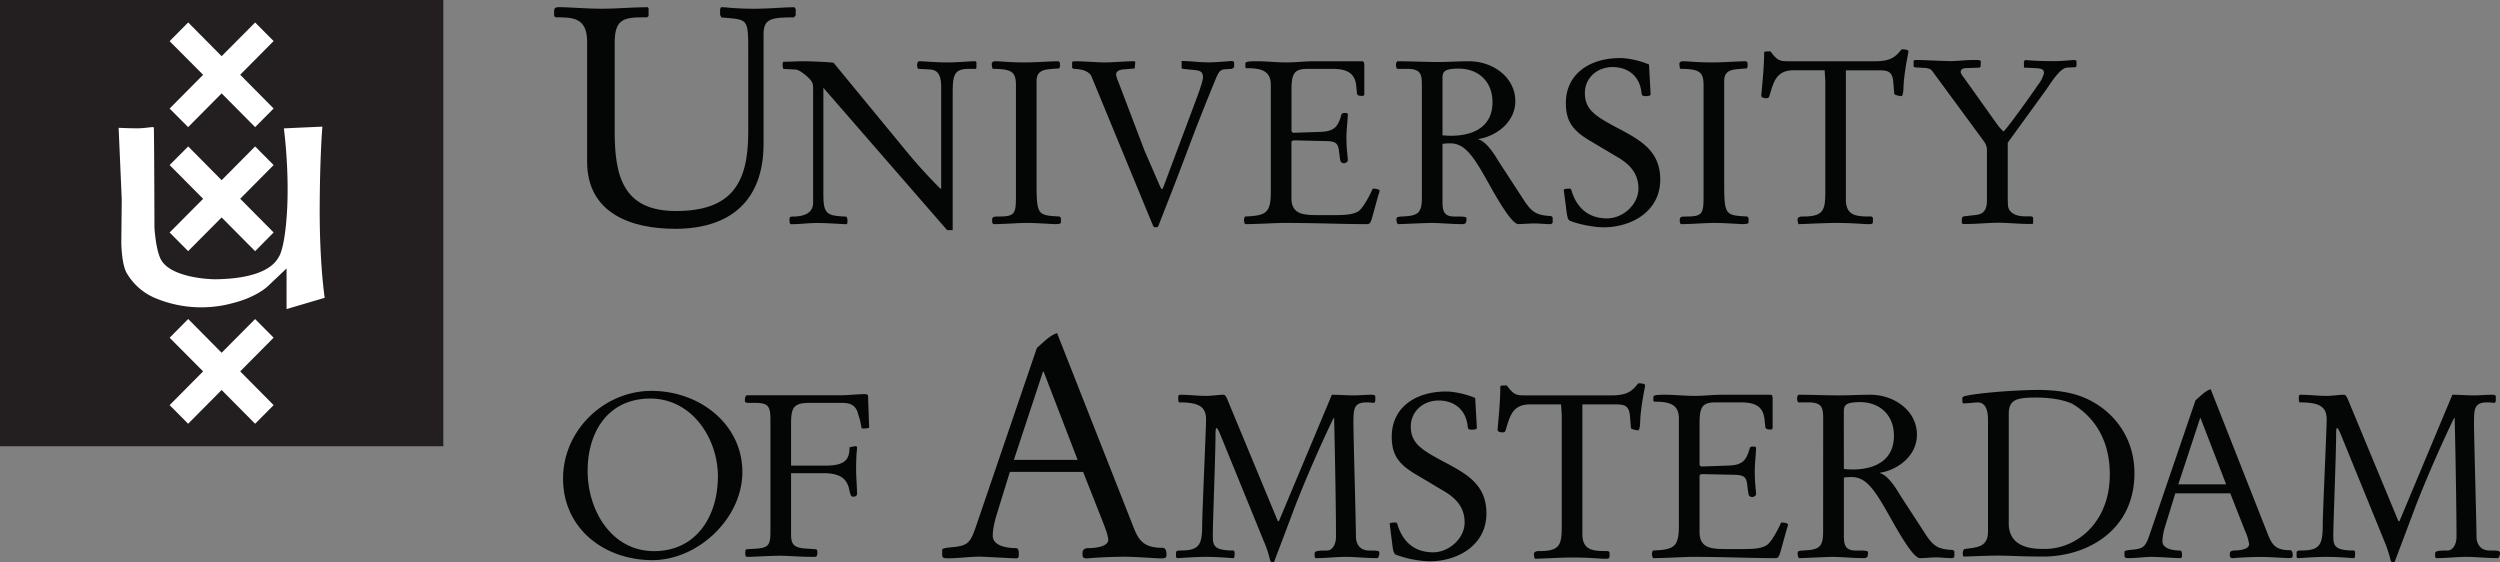
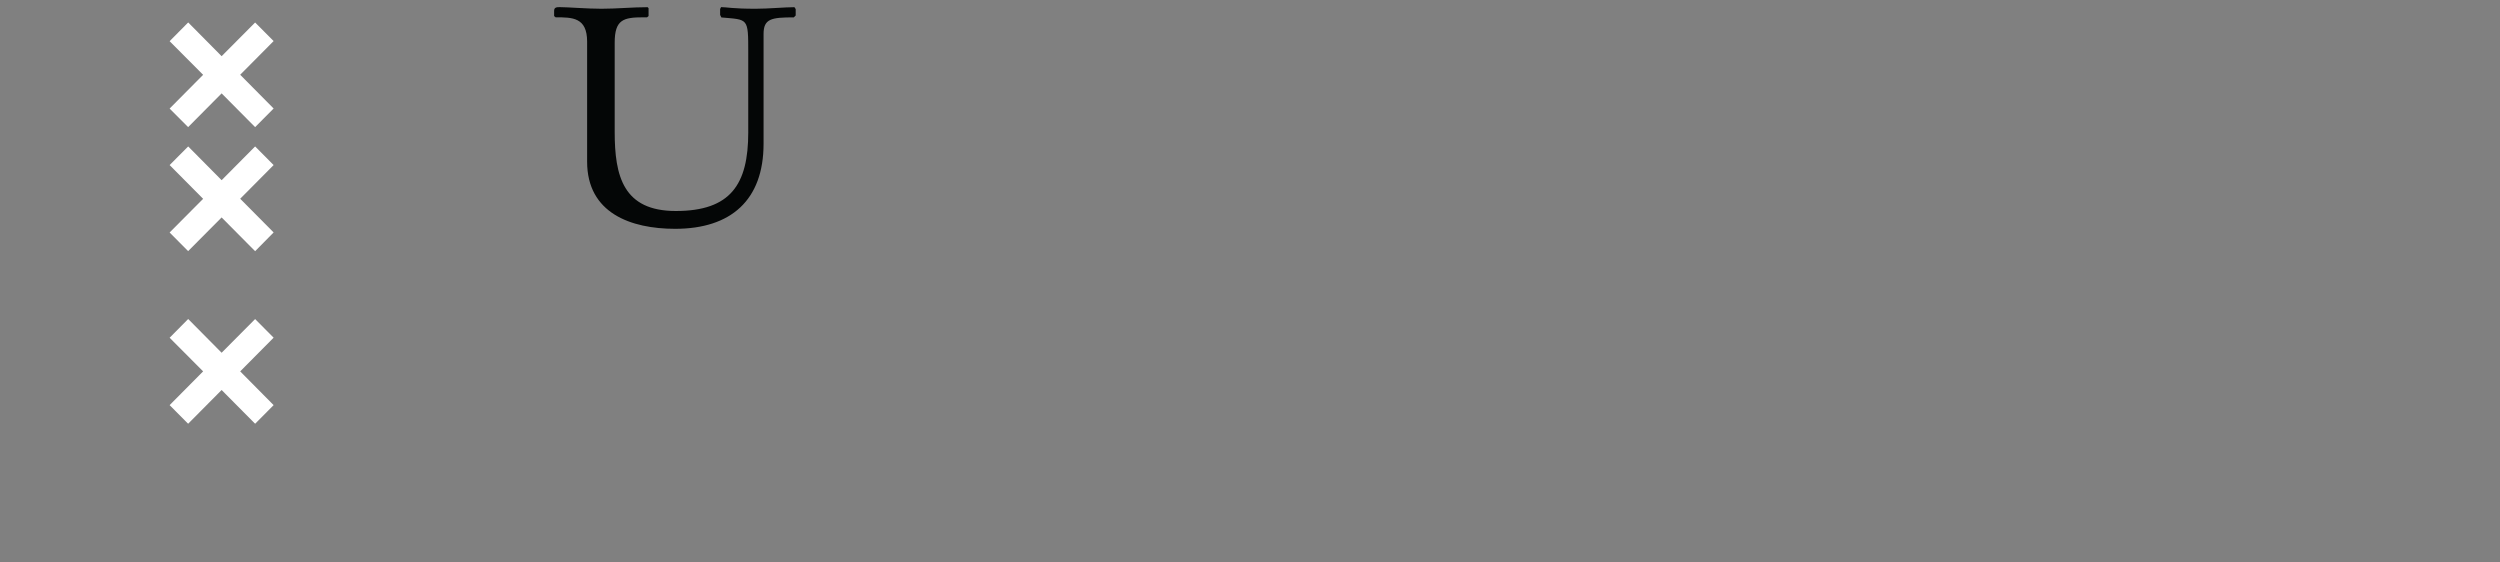
<svg xmlns="http://www.w3.org/2000/svg" width="40" height="9" fill="none">
  <rect width="100%" height="100%" fill="#808080" stroke="none" />
  <g clip-path="url(#a)">
-     <path fill="#231F20" d="M7.093 7.14H0V0h7.093z" />
    <path fill="#fff" d="m3.01 2.034.536-.54.536.54.296-.298-.535-.54.535-.539L4.082.36l-.536.539-.535-.54-.297.3.536.538-.536.54zM3.01 4.018l.536-.539.536.54.296-.3-.535-.539.535-.539-.296-.298-.536.54-.535-.54-.297.298.536.54-.536.539zM3.01 6.78l.536-.54.536.54.296-.298-.535-.54.535-.539-.296-.298-.536.539-.535-.54-.297.3.536.538-.536.54z" />
-     <path fill="#fff" d="m5.158 2.026-.616.028s.088.656.051 1.317c-.036.632-.135.743-.135.743-.139.263-.57.327-.79.344-.222.018-.32.006-.32.006s-.636-.025-.779-.323c-.081-.17-.098-.503-.098-.503s-.004-1.563-.01-1.598c-.003-.019-.128.014-.273.013-.118 0-.29-.008-.29-.008l.05 1.148-.007.678s0 .364.093.509a.96.96 0 0 0 .43.381 1.911 1.911 0 0 0 1.278.084c.384-.1.553-.275.553-.275l.29-.275v.65l.61-.18s-.08-.516-.08-1.393c.002-.878.043-1.346.043-1.346" />
    <path fill="#040606" d="M9.394.667c0-.39-.235-.39-.504-.39l-.024-.02V.174c0-.054.034-.06.088-.06.127 0 .44.026.67.026.244 0 .494-.025.738-.025l.015.015v.127l-.024.02h-.058c-.319 0-.46.035-.46.405V2.11c0 .709.137 1.266.978 1.266.876 0 1.159-.424 1.159-1.257V.84c0-.561 0-.522-.43-.561l-.02-.04V.144l.015-.03c.088 0 .186.026.552.026.206 0 .466-.025.622-.025l.02.03v.103l-.03.03c-.356 0-.484.02-.484.265v1.758c0 .902-.524 1.36-1.414 1.36-.71 0-1.409-.251-1.409-1.074z" />
-     <path fill="#040606" d="M13.01 1.435c0-.075-.004-.093-.018-.122-.033-.063-.195-.196-.257-.2l-.194-.01c-.015 0-.019-.038-.019-.067 0-.02 0-.048.019-.048.114 0 .201-.008.293-.008.169 0 .436.015.502.023l1.111 1.35c.168.207.334.399.598.665h.014V1.394c0-.244-.088-.28-.205-.284l-.158-.008c-.015 0-.022-.037-.022-.062 0-.023.01-.06.033-.06.08 0 .271.019.45.019.166 0 .342-.019.444-.019.019 0 .022.015.022.03v.07c0 .018-.007.022-.032.022h-.096c-.252 0-.252.13-.252.443v2.137h-.089l-1.98-2.277V3.1c0 .317.045.354.36.365.014 0 .026.034.026.063 0 .03-.004.059-.015.059-.07 0-.304-.019-.458-.019-.18 0-.26.019-.429.019-.022 0-.026-.026-.026-.074 0-.033.004-.048.048-.048.154 0 .33-.036.33-.225zM16.585 2.903c0 .539.011.542.37.561l.02.026v.07c0 .022-.056.026-.089.026-.051 0-.297-.019-.447-.019-.176 0-.356.019-.546.019q-.02-.012-.019-.067c.004-.047.011-.055.117-.055.254 0 .264-.055.264-.336V1.364c0-.21-.062-.262-.37-.262l-.01-.018-.008-.06c.004-.04.037-.044.059-.044.098 0 .216.019.465.019.183 0 .404-.019.55-.019l.018.027v.066l-.014.022-.1.007c-.146.011-.26.027-.26.196zM17.466 1.228c-.04-.1-.187-.126-.29-.126l-.022-.018V.988l.04-.008c.154 0 .378.019.459.019.168 0 .333-.019.502-.019l.01.012-.01.103-.173.015c-.058.003-.124.025-.124.08 0 .03.018.078.033.112l.421 1.107.239.55c.025.054.029.066.04.066.007 0 .018-.015.033-.059l.524-1.399c.059-.158.103-.295.1-.34-.005-.062-.023-.095-.13-.106l-.19-.019-.022-.01V.976c.143 0 .286.022.43.022.113 0 .355-.022.38-.022l.03.015v.085l-.033.025-.114.008c-.073.003-.103.04-.154.17-.348.844-.432 1.11-.71 1.822l-.188.48c-.018.052-.025.055-.051.055-.033 0-.04-.01-.048-.026zM20.333 1.357c0-.24-.18-.266-.392-.266-.015 0-.015-.018-.015-.033v-.041c0-.033.063-.037.19-.037.148 0 .313.019.467.019.146 0 .293-.019.44-.019h.773c.029 0 .033.034.033.074v.45c0 .015-.008.03-.026.03-.029 0-.088.004-.092-.04l-.01-.115c-.023-.236-.184-.277-.39-.277h-.377c-.205 0-.27.045-.27.325v.668c0 .01.021.03.029.03l.432-.015c.22-.008.283-.078.337-.274.008-.02.019-.029.059-.029.026 0 .044.004.044.022 0 .078-.022.248-.022.37 0 .198.022.306.022.368 0 .023-.037.045-.059.045-.029 0-.055-.012-.062-.048-.018-.1-.018-.17-.036-.222-.02-.055-.063-.081-.173-.084l-.52-.012c-.052 0-.052.02-.052.045v.878c0 .266.195.273.447.273h.198c.195 0 .33-.004.422-.059.08-.049.194-.273.234-.365.048 0 .11.01.11.037 0 .01-.01.04-.018.058l-.103.373c-.029.1-.047.1-.095.1-.396 0-.784-.019-1.316-.019-.12 0-.429.019-.616.019-.01 0-.022-.037-.022-.06 0-.028.008-.062.022-.062.32-.015.407-.048.407-.387zM23.08 2.165c.048.004.091.007.14.007.293 0 .66-.103.66-.538 0-.325-.22-.536-.543-.536-.25 0-.257.06-.257.17zm-.33-.786c0-.184-.007-.277-.238-.277h-.15c-.022 0-.026-.04-.026-.07 0-.018.011-.052.026-.052.212 0 .429.012.641.012.168 0 .334-.012.502-.012.374 0 .74.251.74.639 0 .335-.304.56-.59.605v.007c.143.034.294.304.33.362l.404.62c.128.196.213.232.432.244l.022.022v.07c0 .033-.026.037-.04.037-.077 0-.19-.011-.246-.011-.087 0-.176.01-.264.01-.084 0-.249-.246-.465-.634-.238-.425-.378-.657-.62-.657q-.045-.002-.128.007v.905c0 .133 0 .258.184.258.139 0 .2 0 .2.03 0 .07-.01.092-.065.092-.19 0-.348-.019-.506-.019-.062 0-.47.019-.52.019-.022 0-.03-.048-.03-.078 0-.032.015-.04.089-.044.252-.011.318-.048.318-.302zM25.424 2.243c-.264-.16-.37-.307-.37-.595 0-.46.374-.719.868-.719.14 0 .337.048.462.103l.025.461v.019c0 .019-.036.026-.087.026-.048 0-.055-.022-.059-.06-.026-.247-.202-.405-.462-.405-.25 0-.443.177-.443.413 0 .266.16.37.527.564.363.193.679.362.679.824 0 .502-.451.763-.91.763-.15 0-.4-.048-.538-.106-.03-.016-.04-.063-.051-.144l-.045-.347c0-.022.074-.022.096-.022.01 0 .022.007.029.033.084.28.275.443.568.443.257 0 .502-.225.502-.476 0-.24-.135-.385-.326-.499zM27.587 2.903c0 .539.011.542.37.561l.02.026v.07c0 .022-.056.026-.09.026-.05 0-.296-.019-.447-.019-.175 0-.355.019-.545.019q-.02-.012-.019-.067c.004-.047.011-.055.117-.055.254 0 .264-.055.264-.336V1.364c0-.21-.062-.262-.37-.262l-.01-.018-.008-.06c.004-.04.037-.044.058-.044.1 0 .217.019.466.019.183 0 .403-.019.55-.019l.018.027v.066l-.014.022-.1.007c-.146.011-.26.027-.26.196zM29.534 3.192c0 .272.184.272.41.272l.023.019v.059c0 .044-.018.044-.078.044-.073 0-.252-.019-.509-.019-.201 0-.516.019-.605.019-.007-.026-.014-.044-.014-.067 0-.01.004-.033.014-.04l.037-.015h.044c.334 0 .349-.114.349-.42v-1.75l-.011-.17h-.491c-.28 0-.324.178-.393.414q-.01.033-.044.033c-.051 0-.085-.015-.085-.037 0-.063.045-.406.045-.697 0-.015.051-.015.102-.015.117.158.154.158.312.158h1.363c.257 0 .33-.077.422-.191.025 0 .11 0 .11.033 0 .03-.073.332-.08.598 0 .04-.012.118-.03.118-.033 0-.117-.019-.117-.038l-.015-.184c-.014-.188-.102-.191-.252-.191h-.507zM31.791 2.413a.24.24 0 0 0-.044-.146l-.827-1.125c-.022-.034-.055-.052-.14-.056l-.14-.008-.022-.01V.97L30.64.96h.044c.063 0 .458.018.528.018.092 0 .24-.018.362-.018.08 0 .118 0 .118.022v.045c0 .036-.011.055-.022.055l-.214.008c-.052 0-.085.022-.085.063 0 .015.021.052.059.1l.527.74a.7.7 0 0 0 .1.111c.07-.067.395-.517.554-.75a.5.5 0 0 0 .093-.186c0-.052-.03-.074-.138-.078l-.184-.008c.004 0 0-.055 0-.07 0-.02.004-.041.022-.052.144.014.321.018.48.018.107 0 .27-.018.317-.018l.023.014v.086l-.015.015-.137.007c-.118.008-.266.26-.336.357l-.612.844v.872c0 .079.003.146.01.168.03.089.126.138.263.138h.1l.033.015v.103l-.019.004h-.055c-.163 0-.321-.019-.484-.019-.166 0-.336.02-.502.02h-.051l-.03-.008v-.064c0-.022.007-.048.037-.051l.173-.02c.107-.01.192-.047.192-.233zM17.242 7.358l-.544-1.412h-.01l-.466 1.412zm-1.084.192-.216.7c-.039.13-.058.243-.058.322 0 .163.23.197.363.197.043 0 .054.03.054.094 0 .05-.006.07-.04.07-.112 0-.47-.026-.603-.026-.132 0-.338.026-.486.026-.097 0-.097-.016-.097-.08V8.8c0-.025.043-.034.162-.045.255-.024.29-.073.383-.345l.97-2.843c.098-.083.2-.198.323-.237l1.231 3.125c.083.207.172.31.456.31.054 0 .064.06.064.114s-.034.055-.093.055c-.08 0-.393-.026-.584-.026q-.294.001-.588.026c-.073 0-.079-.016-.079-.085 0-.053.03-.079.099-.079.074 0 .313-.015.313-.133 0-.04-.02-.118-.088-.291l-.314-.795zM11.487 7.627c0-.62-.421-1.25-1.081-1.25-.678 0-1.004.534-1.004 1.157 0 .631.381 1.284 1.063 1.284.674 0 1.021-.557 1.021-1.191m-2.477.029c0-.771.656-1.402 1.415-1.402.769 0 1.454.532 1.454 1.299 0 .741-.71 1.409-1.44 1.409-.766 0-1.429-.501-1.429-1.306M12.327 6.72c0-.225-.036-.274-.252-.274h-.063q-.096.006-.094-.03c0-.029 0-.092.04-.092h1.502c.124 0 .249-.018.377-.018.022 0 .052.004.052.034l.014.416c0 .026.004.052.004.078 0 .015-.03.021-.066.021h-.055q-.011-.066-.025-.128l-.034-.115c-.04-.144-.146-.166-.26-.166h-.513c-.271 0-.297.085-.297.355v.649h.543c.314 0 .392-.089.392-.292.036-.008.073-.019.098-.019q.023 0 .023.027c0 .029-.015.084-.015.354 0 .107.015.298.015.38 0 .033-.026.047-.066.047-.03 0-.04-.033-.055-.092-.026-.151-.1-.284-.41-.284h-.525v.967c0 .143.02.22.206.236l.19.014c.018 0 .025.023.025.048 0 .03 0 .074-.04.074-.274 0-.392-.018-.564-.018-.15 0-.42.018-.52.018-.03 0-.03-.037-.03-.066 0-.022.004-.056.02-.056l.16-.01c.194-.015.223-.06.223-.277zM21.31 6.316c.114 0 .231.01.35.01.092 0 .187-.01.279-.01.055 0 .066.014.066.026v.059c0 .026-.011.044-.026.044-.026 0-.066-.007-.11-.007-.214 0-.214.107-.214.348 0 .211.04 1.596.04 1.8 0 .103.052.222.21.222.148 0 .165.007.165.04 0 .045-.021.082-.032.082-.195 0-.35-.02-.504-.02s-.313.02-.47.02c-.027 0-.03-.015-.03-.037v-.037c0-.037.033-.048.202-.048.074 0 .14-.09.14-.219 0-.4-.015-1.262-.03-1.896-.015-.003-.01-.003-.01-.003a21 21 0 0 0-.6 1.373l-.346.915c-.003.01-.014.022-.033.022-.018 0-.033-.019-.044-.07a1.7 1.7 0 0 0-.092-.27l-.695-1.704c-.026-.063-.048-.107-.062-.107-.016 0-.016.074-.016.115 0 .292-.043 1.41-.043 1.592 0 .159 0 .252.324.252.021 0 .025.018.025.062 0 .015-.004.06-.018.06-.052 0-.232-.02-.43-.02-.21 0-.416.02-.468.02-.01 0-.022-.011-.022-.03v-.056c0-.033.03-.036.074-.036.301 0 .345-.093.345-.415 0-.182.062-1.544.062-1.677 0-.197-.095-.278-.425-.278-.012 0-.02-.018-.02-.04v-.049c0-.019.012-.033.03-.033.14 0 .273.018.42.018.091 0 .187-.018.28-.018.025 0 .051.06.069.107l.794 1.914h.018zM22.64 7.582c-.266-.16-.372-.308-.372-.596 0-.463.375-.722.871-.722.14 0 .339.048.464.104l.026.463v.018c0 .019-.037.026-.089.026-.048 0-.055-.022-.058-.06-.026-.247-.203-.407-.464-.407-.25 0-.445.178-.445.415 0 .267.162.37.53.566.364.193.68.363.68.826 0 .504-.453.766-.912.766a1.7 1.7 0 0 1-.54-.107c-.03-.015-.041-.063-.052-.144l-.044-.348c0-.022.073-.022.096-.022.011 0 .022.007.029.033.085.281.276.444.57.444.258 0 .504-.226.504-.477 0-.241-.136-.386-.327-.5zM25.318 8.543c0 .274.184.274.412.274l.023.019v.059c0 .045-.019.045-.078.045-.073 0-.253-.02-.511-.02-.202 0-.519.02-.607.02-.008-.027-.014-.045-.014-.067 0-.011.004-.033.014-.041l.037-.015h.044c.335 0 .35-.115.35-.422V6.64l-.011-.17h-.493c-.28 0-.324.178-.394.415q-.01.033-.044.033c-.052 0-.084-.015-.084-.037 0-.063.043-.407.043-.7 0-.014.052-.014.104-.014.117.159.154.159.312.159h1.368c.258 0 .331-.078.423-.193.026 0 .11 0 .11.034 0 .03-.073.333-.08.6 0 .04-.012.118-.03.118-.033 0-.117-.019-.117-.037l-.015-.186c-.015-.188-.103-.192-.254-.192h-.508zM26.862 6.693c0-.24-.18-.266-.393-.266-.015 0-.015-.019-.015-.033v-.041c0-.034.063-.037.191-.037.147 0 .313.018.468.018.146 0 .294-.018.44-.018h.777c.029 0 .032.033.032.074v.452c0 .014-.007.03-.026.03-.029 0-.088.003-.091-.041l-.012-.115c-.022-.237-.183-.278-.389-.278h-.38c-.205 0-.271.044-.271.325v.671c0 .01.022.03.03.03l.433-.015c.22-.008.284-.078.339-.274.007-.023.018-.03.059-.03.025 0 .043.004.043.022 0 .078-.021.249-.021.37 0 .2.021.308.021.37 0 .023-.036.045-.058.045-.03 0-.055-.01-.063-.048-.018-.1-.018-.17-.036-.222-.02-.055-.063-.081-.174-.085l-.521-.011c-.052 0-.052.018-.052.044v.882c0 .266.195.273.449.273h.198c.195 0 .331-.003.423-.06.082-.047.195-.273.235-.365.049 0 .11.01.11.036a.3.3 0 0 1-.017.06l-.104.374c-.029.1-.047.1-.095.1-.397 0-.787-.02-1.32-.02-.121 0-.43.02-.618.02-.011 0-.022-.037-.022-.06 0-.03.007-.062.022-.062.32-.015.408-.049.408-.39zM29.502 7.504q.07.007.139.008c.294 0 .662-.104.662-.541 0-.325-.22-.537-.544-.537-.25 0-.258.06-.258.17zm-.331-.788c0-.185-.008-.278-.24-.278h-.151c-.022 0-.026-.04-.026-.07 0-.019.012-.052.026-.052.213 0 .431.01.644.01.17 0 .335-.01.504-.01.375 0 .743.252.743.64 0 .337-.305.563-.592.608v.007c.143.033.294.304.33.362l.405.623c.128.196.213.233.435.244l.021.022v.071c0 .033-.026.037-.04.037-.078 0-.192-.012-.247-.012-.088 0-.176.012-.264.012-.085 0-.25-.248-.467-.637-.24-.426-.38-.66-.622-.66-.03 0-.074 0-.128.008v.908c0 .133 0 .259.184.259.139 0 .202 0 .202.029 0 .07-.01.093-.067.093-.192 0-.349-.02-.507-.02-.062 0-.47.02-.522.02-.023 0-.03-.048-.03-.078 0-.033.014-.04.088-.044.254-.012.32-.049.32-.304zM32.14 8.375c0 .408.416.408.577.408.504 0 1.04-.418 1.04-1.193 0-.659-.352-.985-.606-1.132-.177-.078-.409-.097-.566-.097-.302 0-.445.022-.445.26zm-.332-1.651c0-.14-.028-.285-.165-.285-.044 0-.161.015-.231.015-.015 0-.015-.056-.015-.074 0-.022 0-.034.062-.048.247-.052.835-.093 1.15-.093.204 0 .395.019.575.067.5.137.967.585.967 1.266 0 .918-.762 1.333-1.46 1.333-.35 0-.534-.015-.716-.015-.185 0-.369.01-.553.015-.014 0-.018-.033-.018-.06 0-.025.018-.062.033-.062.118-.015.213-.023.28-.067.055-.037.091-.097.091-.215zM35.618 7.749l-.409-1.059h-.007l-.349 1.059zm-.813.144-.162.526a.9.9 0 0 0-.044.24c0 .123.173.149.273.149.032 0 .04.022.04.07 0 .037-.004.052-.03.052-.084 0-.353-.02-.452-.02s-.254.02-.364.02c-.074 0-.074-.011-.074-.06v-.04c0-.019.034-.027.122-.034.19-.018.217-.055.286-.259l.728-2.132c.074-.063.151-.148.243-.178l.923 2.343c.064.156.13.233.343.233.04 0 .047.045.047.086s-.025.04-.07.04c-.058 0-.294-.018-.437-.018a6 6 0 0 0-.442.019c-.055 0-.058-.011-.058-.064q-.002-.059.073-.058c.055 0 .236-.012.236-.1a.8.8 0 0 0-.067-.219l-.235-.596zM39.238 6.316c.114 0 .232.01.35.01.091 0 .187-.01.28-.01.054 0 .065.014.065.026v.059c0 .026-.01.044-.025.044-.026 0-.067-.007-.11-.007-.214 0-.214.107-.214.348 0 .211.04 1.596.04 1.8 0 .103.052.222.21.222.147 0 .166.007.166.04 0 .045-.023.082-.033.082-.196 0-.35-.02-.504-.02s-.313.02-.471.02c-.026 0-.03-.015-.03-.037v-.037c0-.037.033-.048.202-.048.074 0 .14-.09.14-.219 0-.4-.014-1.262-.029-1.896l-.011-.003a21 21 0 0 0-.6 1.373l-.345.915a.034.034 0 0 1-.033.022c-.019 0-.033-.019-.045-.07a2 2 0 0 0-.091-.27l-.695-1.704c-.026-.063-.048-.107-.063-.107s-.014.074-.014.115c0 .292-.045 1.41-.045 1.592 0 .159 0 .252.324.252.022 0 .025.018.025.062 0 .015-.003.06-.018.06-.051 0-.232-.02-.43-.02-.21 0-.416.02-.467.02-.011 0-.022-.011-.022-.03v-.056c0-.033.03-.036.073-.036.302 0 .346-.093.346-.415 0-.182.063-1.544.063-1.677 0-.197-.095-.278-.427-.278-.01 0-.019-.018-.019-.04v-.049c0-.019.011-.033.03-.033.14 0 .272.018.42.018.091 0 .187-.018.279-.018.026 0 .051.06.07.107l.794 1.914h.018z" />
  </g>
  <defs>
    <clipPath id="a">
      <path fill="#fff" d="M0 0h40v9H0z" />
    </clipPath>
  </defs>
</svg>